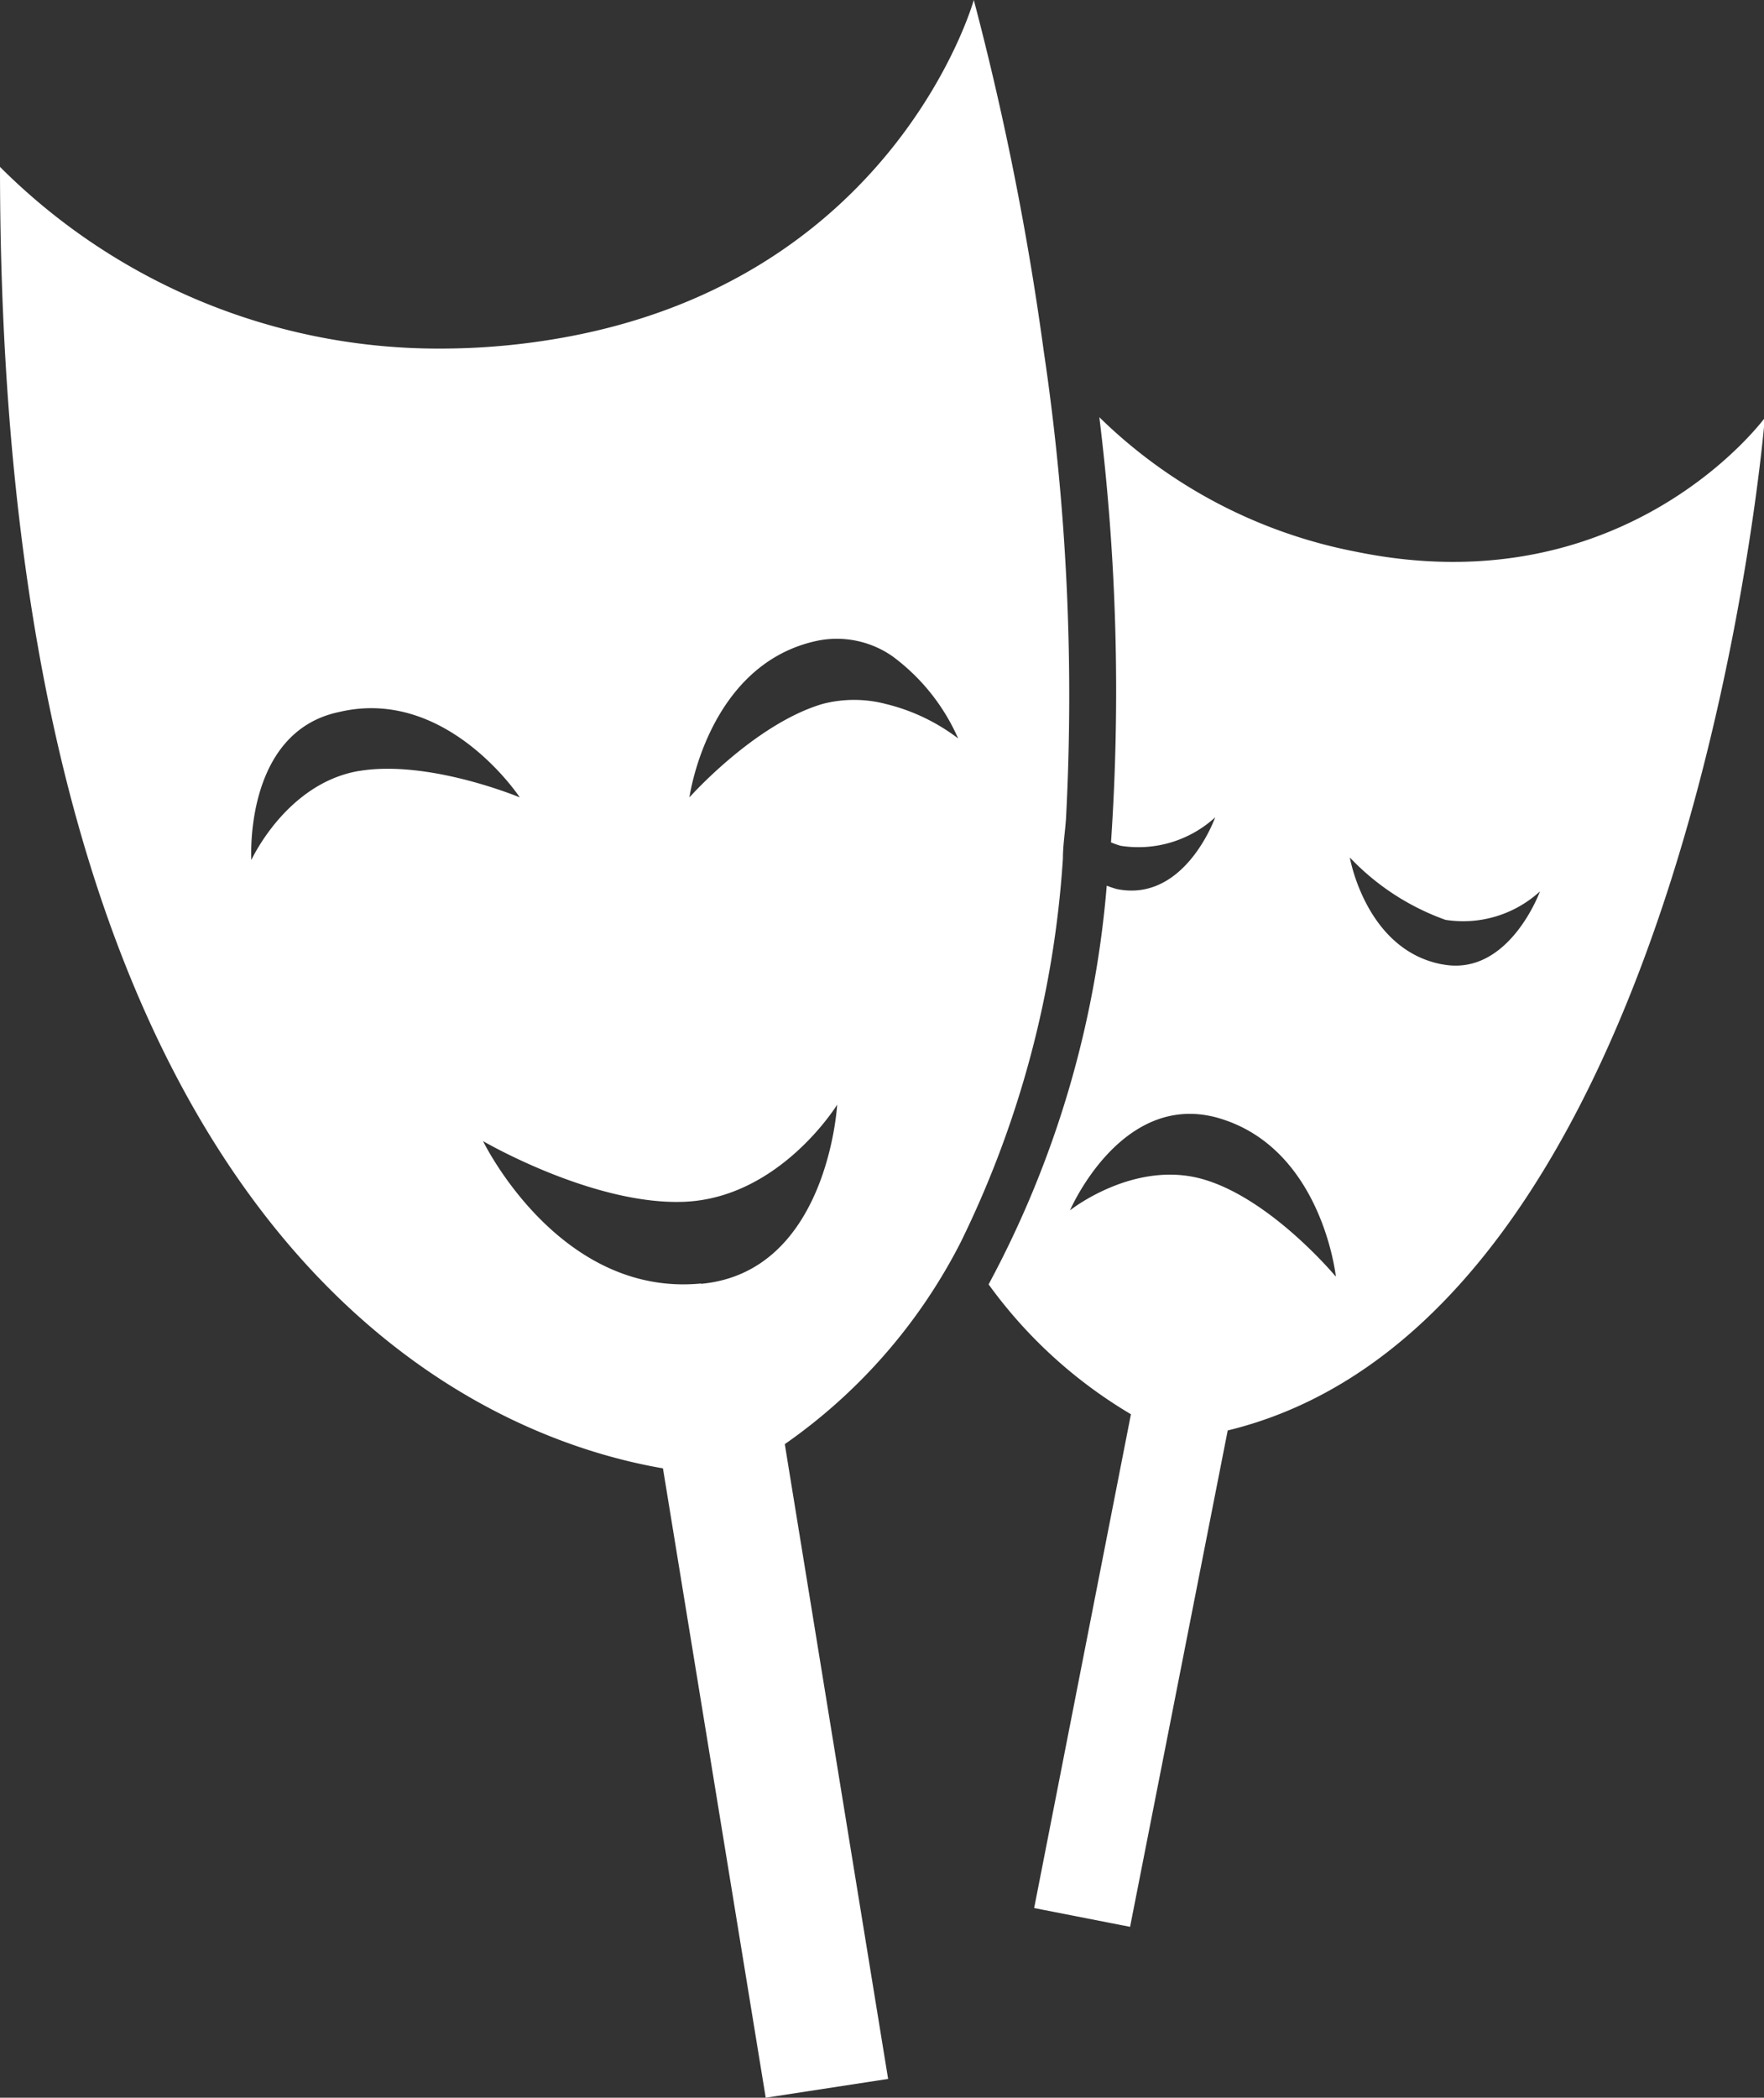
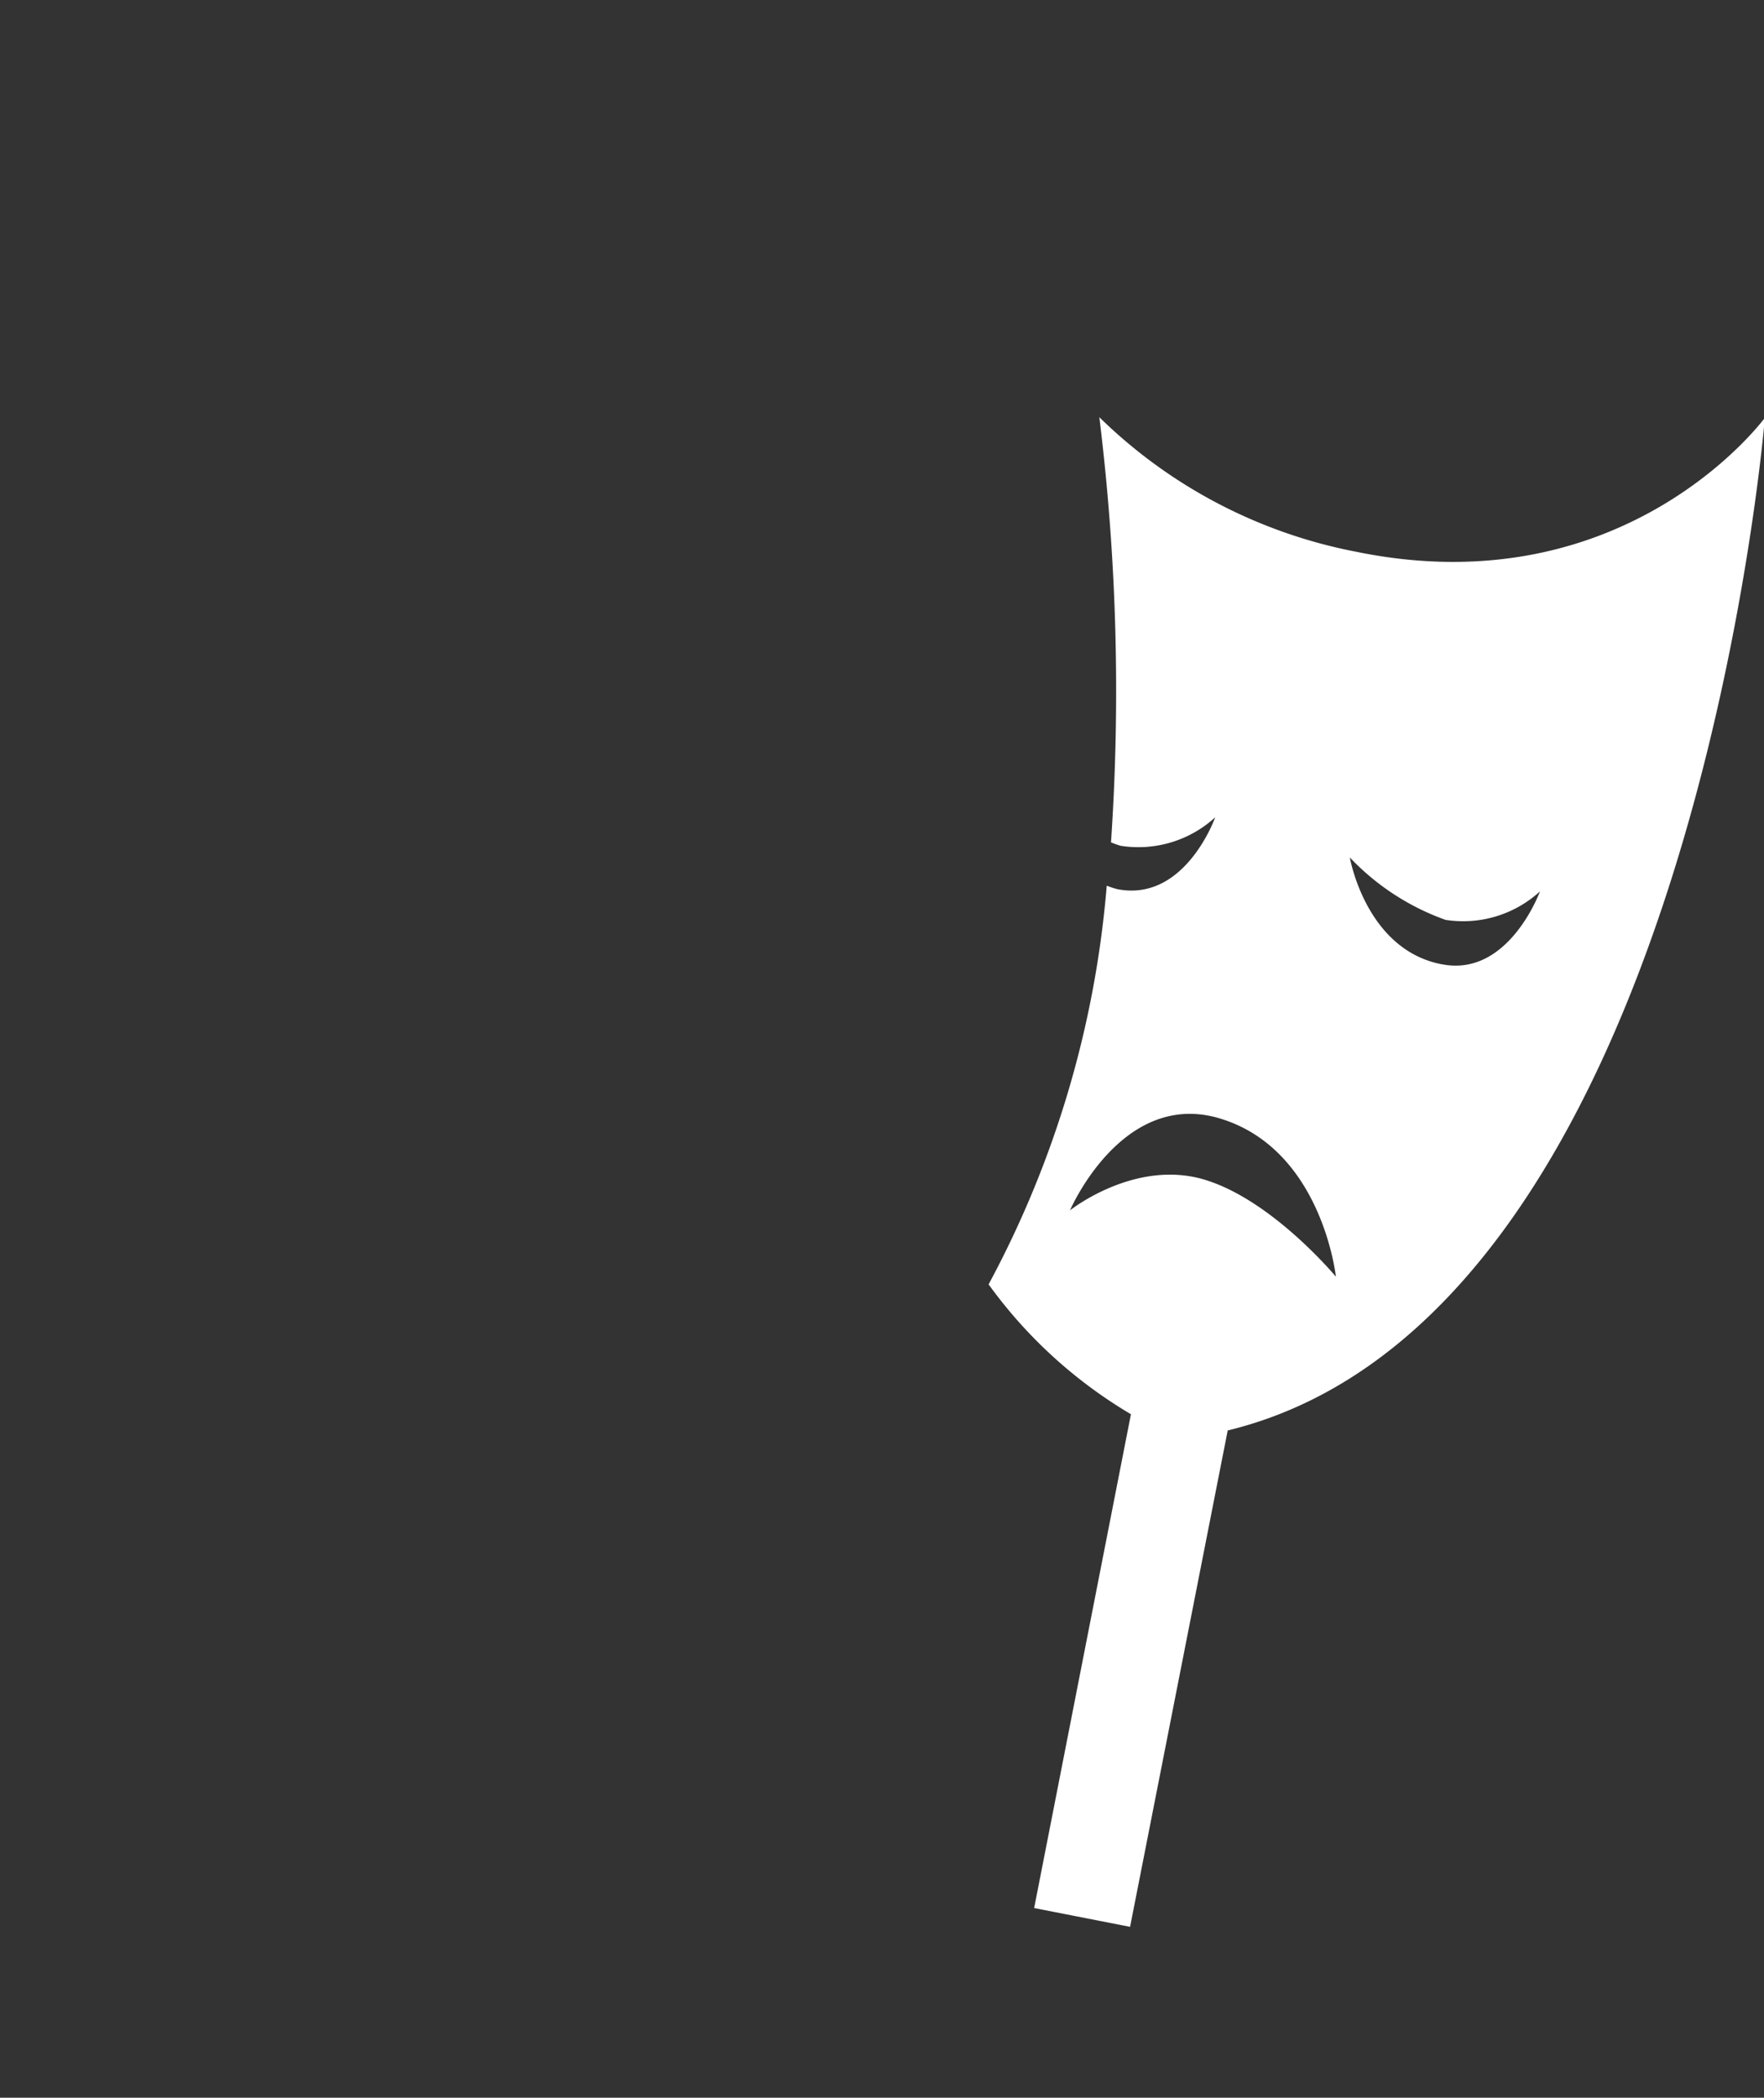
<svg xmlns="http://www.w3.org/2000/svg" viewBox="0 0 61.97 73.66">
  <rect x="0" y="0" width="61.97" height="73.66" fill="#333333" stroke="none" />
  <defs>
    <style>.cls-1{fill:#fff;}</style>
  </defs>
  <title>drama_masks</title>
  <g id="Layer_2" data-name="Layer 2">
    <g id="_1" data-name=" 1">
      <path class="cls-1" d="M47.62,19.37a17.65,17.65,0,0,1-9-4.72,78.5,78.5,0,0,1,.41,14.93,3.49,3.49,0,0,0,.34.12,4,4,0,0,0,3.32-1s-1.06,3-3.45,2.52a3.46,3.46,0,0,1-.36-.12,35.67,35.67,0,0,1-4.15,14,16.58,16.58,0,0,0,5,4.56L36.33,67l3.37.66,3.43-17.43C59.45,46.27,62,14.67,62,14.67S57.13,21.33,47.62,19.37ZM42.37,41.44c-2.47-.78-4.78,1.06-4.78,1.06s1.77-4.13,5.11-3.27c3.74,1,4.23,5.6,4.23,5.6S44.73,42.18,42.37,41.44Zm8.28-7.58c-2.67-.51-3.23-3.75-3.23-3.75a8.63,8.63,0,0,0,3.36,2.19,4,4,0,0,0,3.32-1S53,34.32,50.66,33.86Z" />
-       <path class="cls-1" d="M33.75,43.62a35.74,35.74,0,0,0,3.59-13.47c0-.47.08-.95.11-1.42a82.19,82.19,0,0,0-.78-16.38A102.59,102.59,0,0,0,34.21,0s-2.81,10.07-15,11.95a24.16,24.16,0,0,1-3.67.29A21.77,21.77,0,0,1,0,5.86c0,38.06,16.83,44.59,23.29,45.7l3.61,22.1L31.2,73,27.57,50.71A19.36,19.36,0,0,0,33.75,43.62ZM28.62,22.52a3.42,3.42,0,0,1,2.74.53,7.17,7.17,0,0,1,2.3,2.88,6.85,6.85,0,0,0-2.54-1.21,4.4,4.4,0,0,0-2.23,0C26.5,25.43,24.22,28,24.22,28S24.85,23.39,28.62,22.52Zm-16,4.55c-2.56.43-3.79,3.13-3.79,3.13S8.55,25.7,11.92,25C15.7,24.11,18.26,28,18.26,28S15.08,26.67,12.63,27.07Zm12,18c-5,.48-7.65-5-7.65-5s3.87,2.26,7.07,2.13c3.36-.14,5.37-3.41,5.37-3.41S29.09,44.66,24.64,45.08Z" />
    </g>
  </g>
</svg>